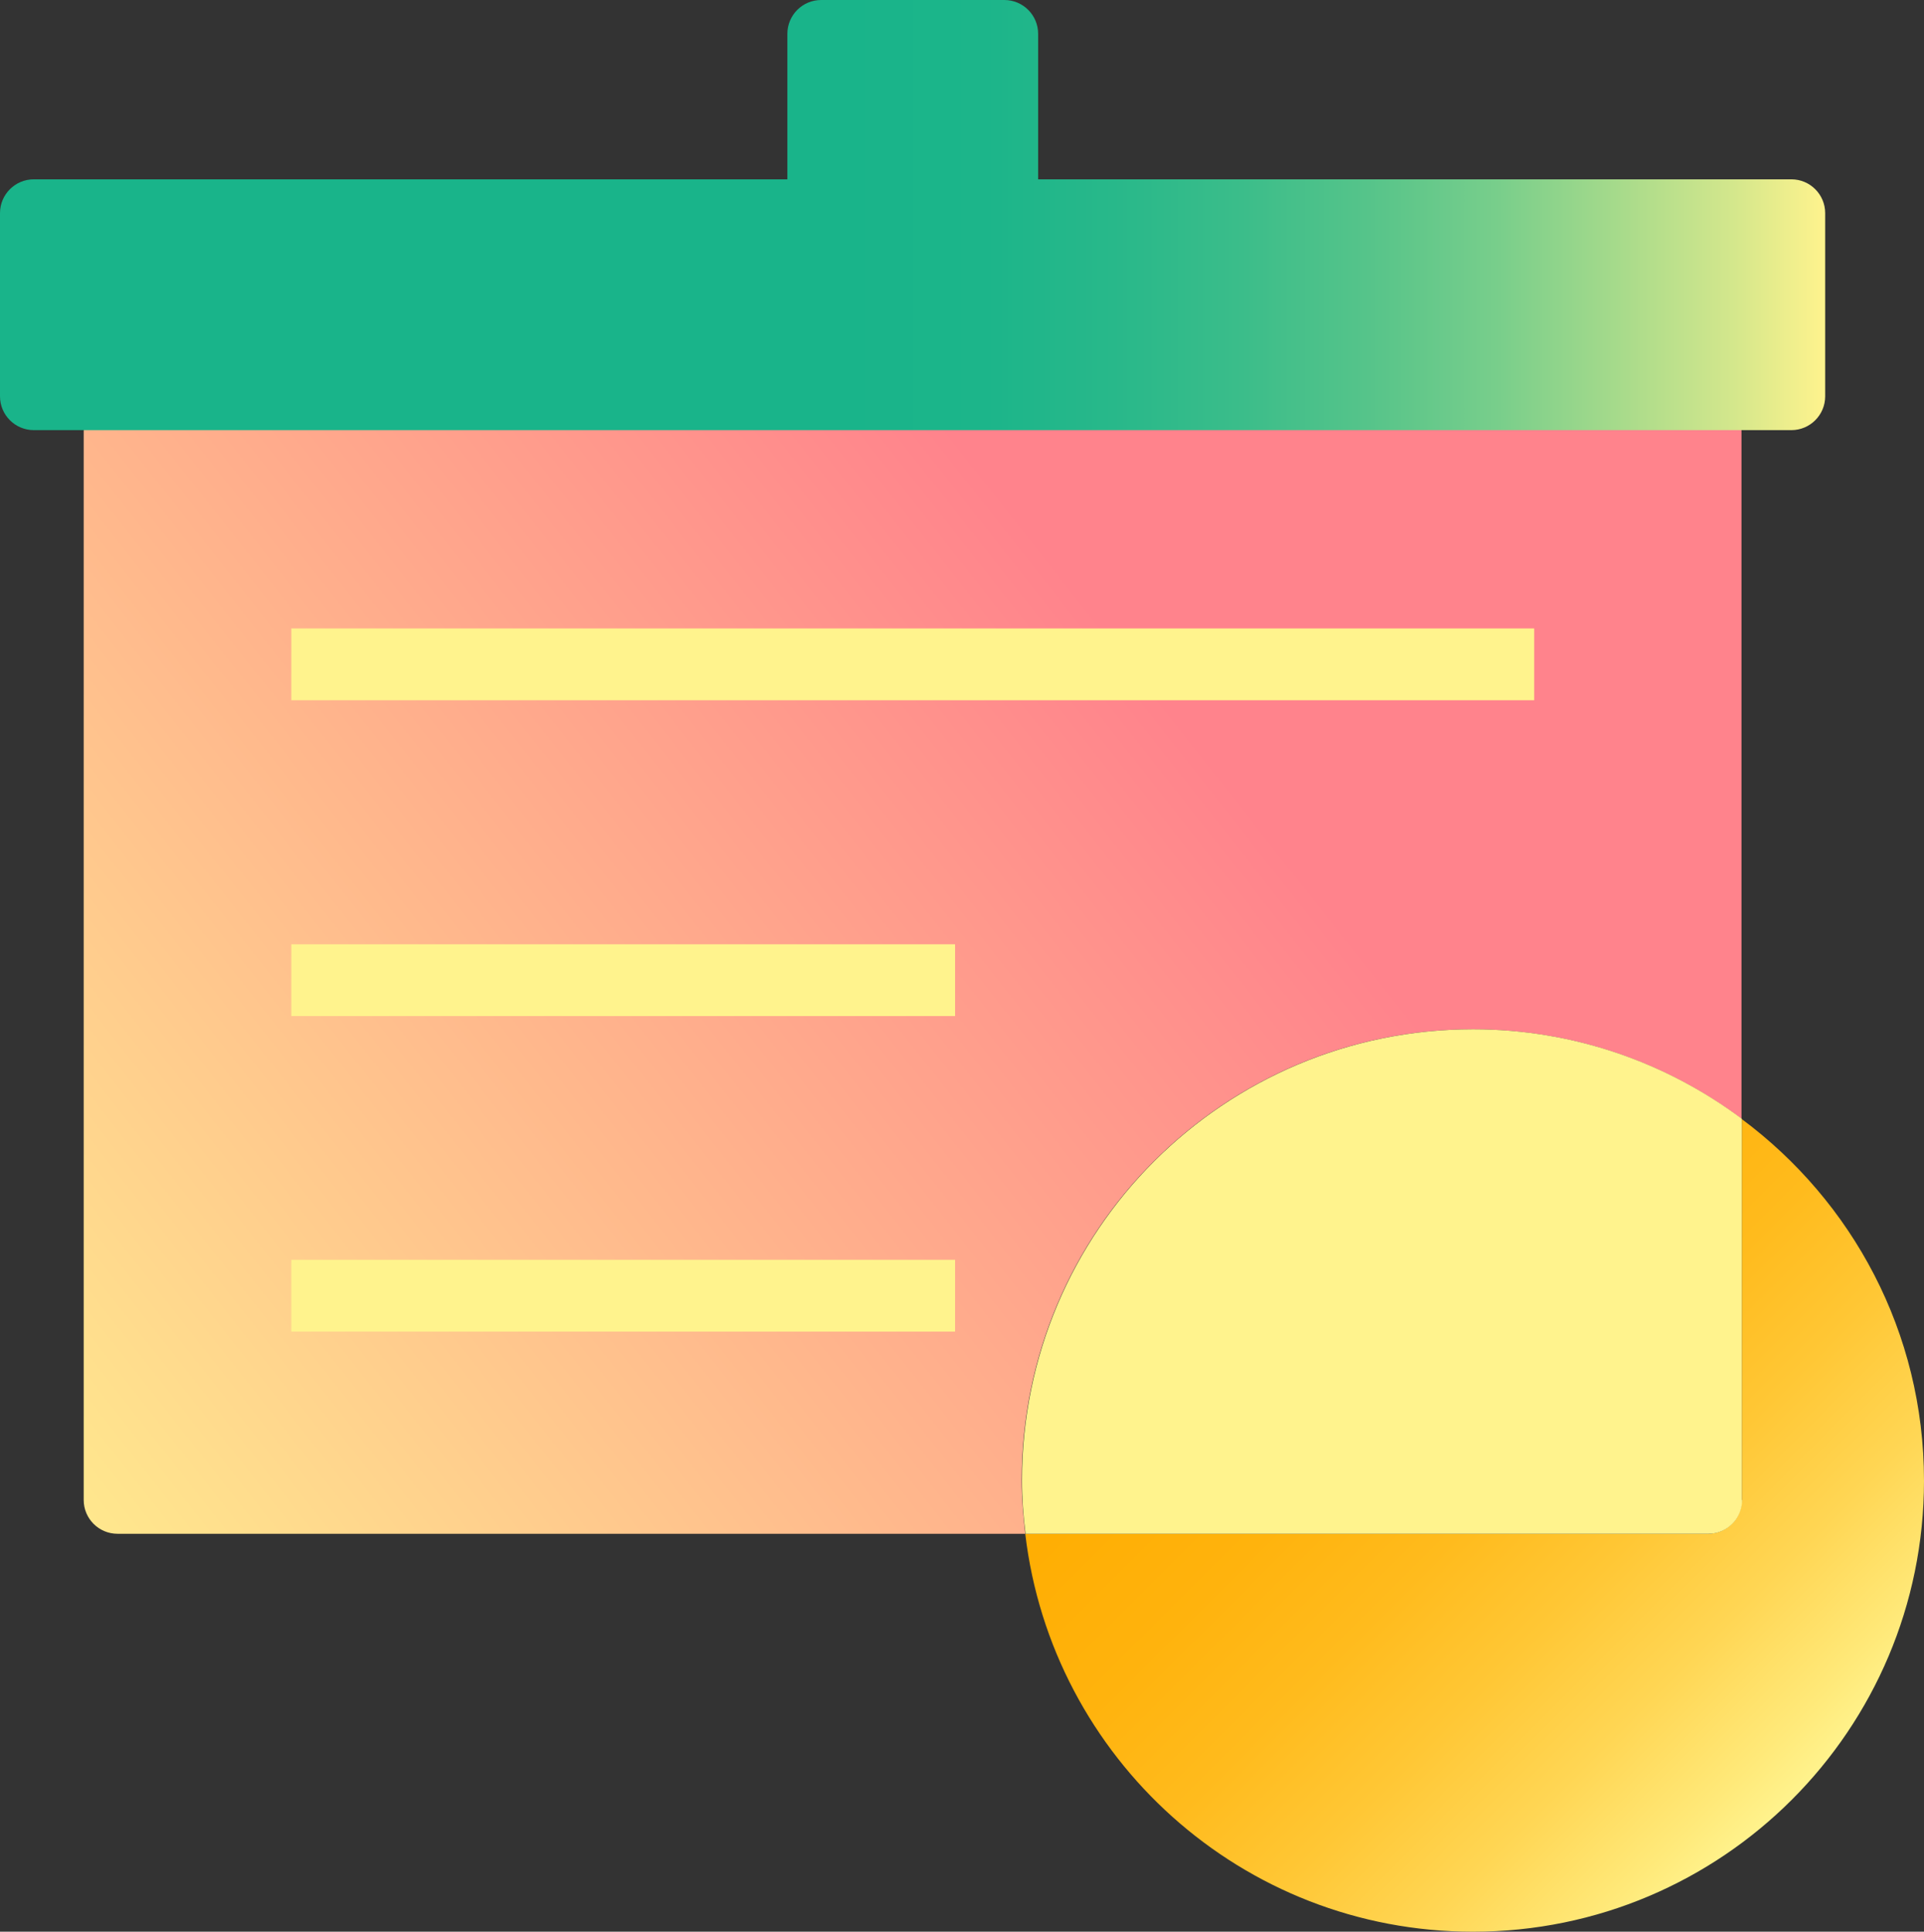
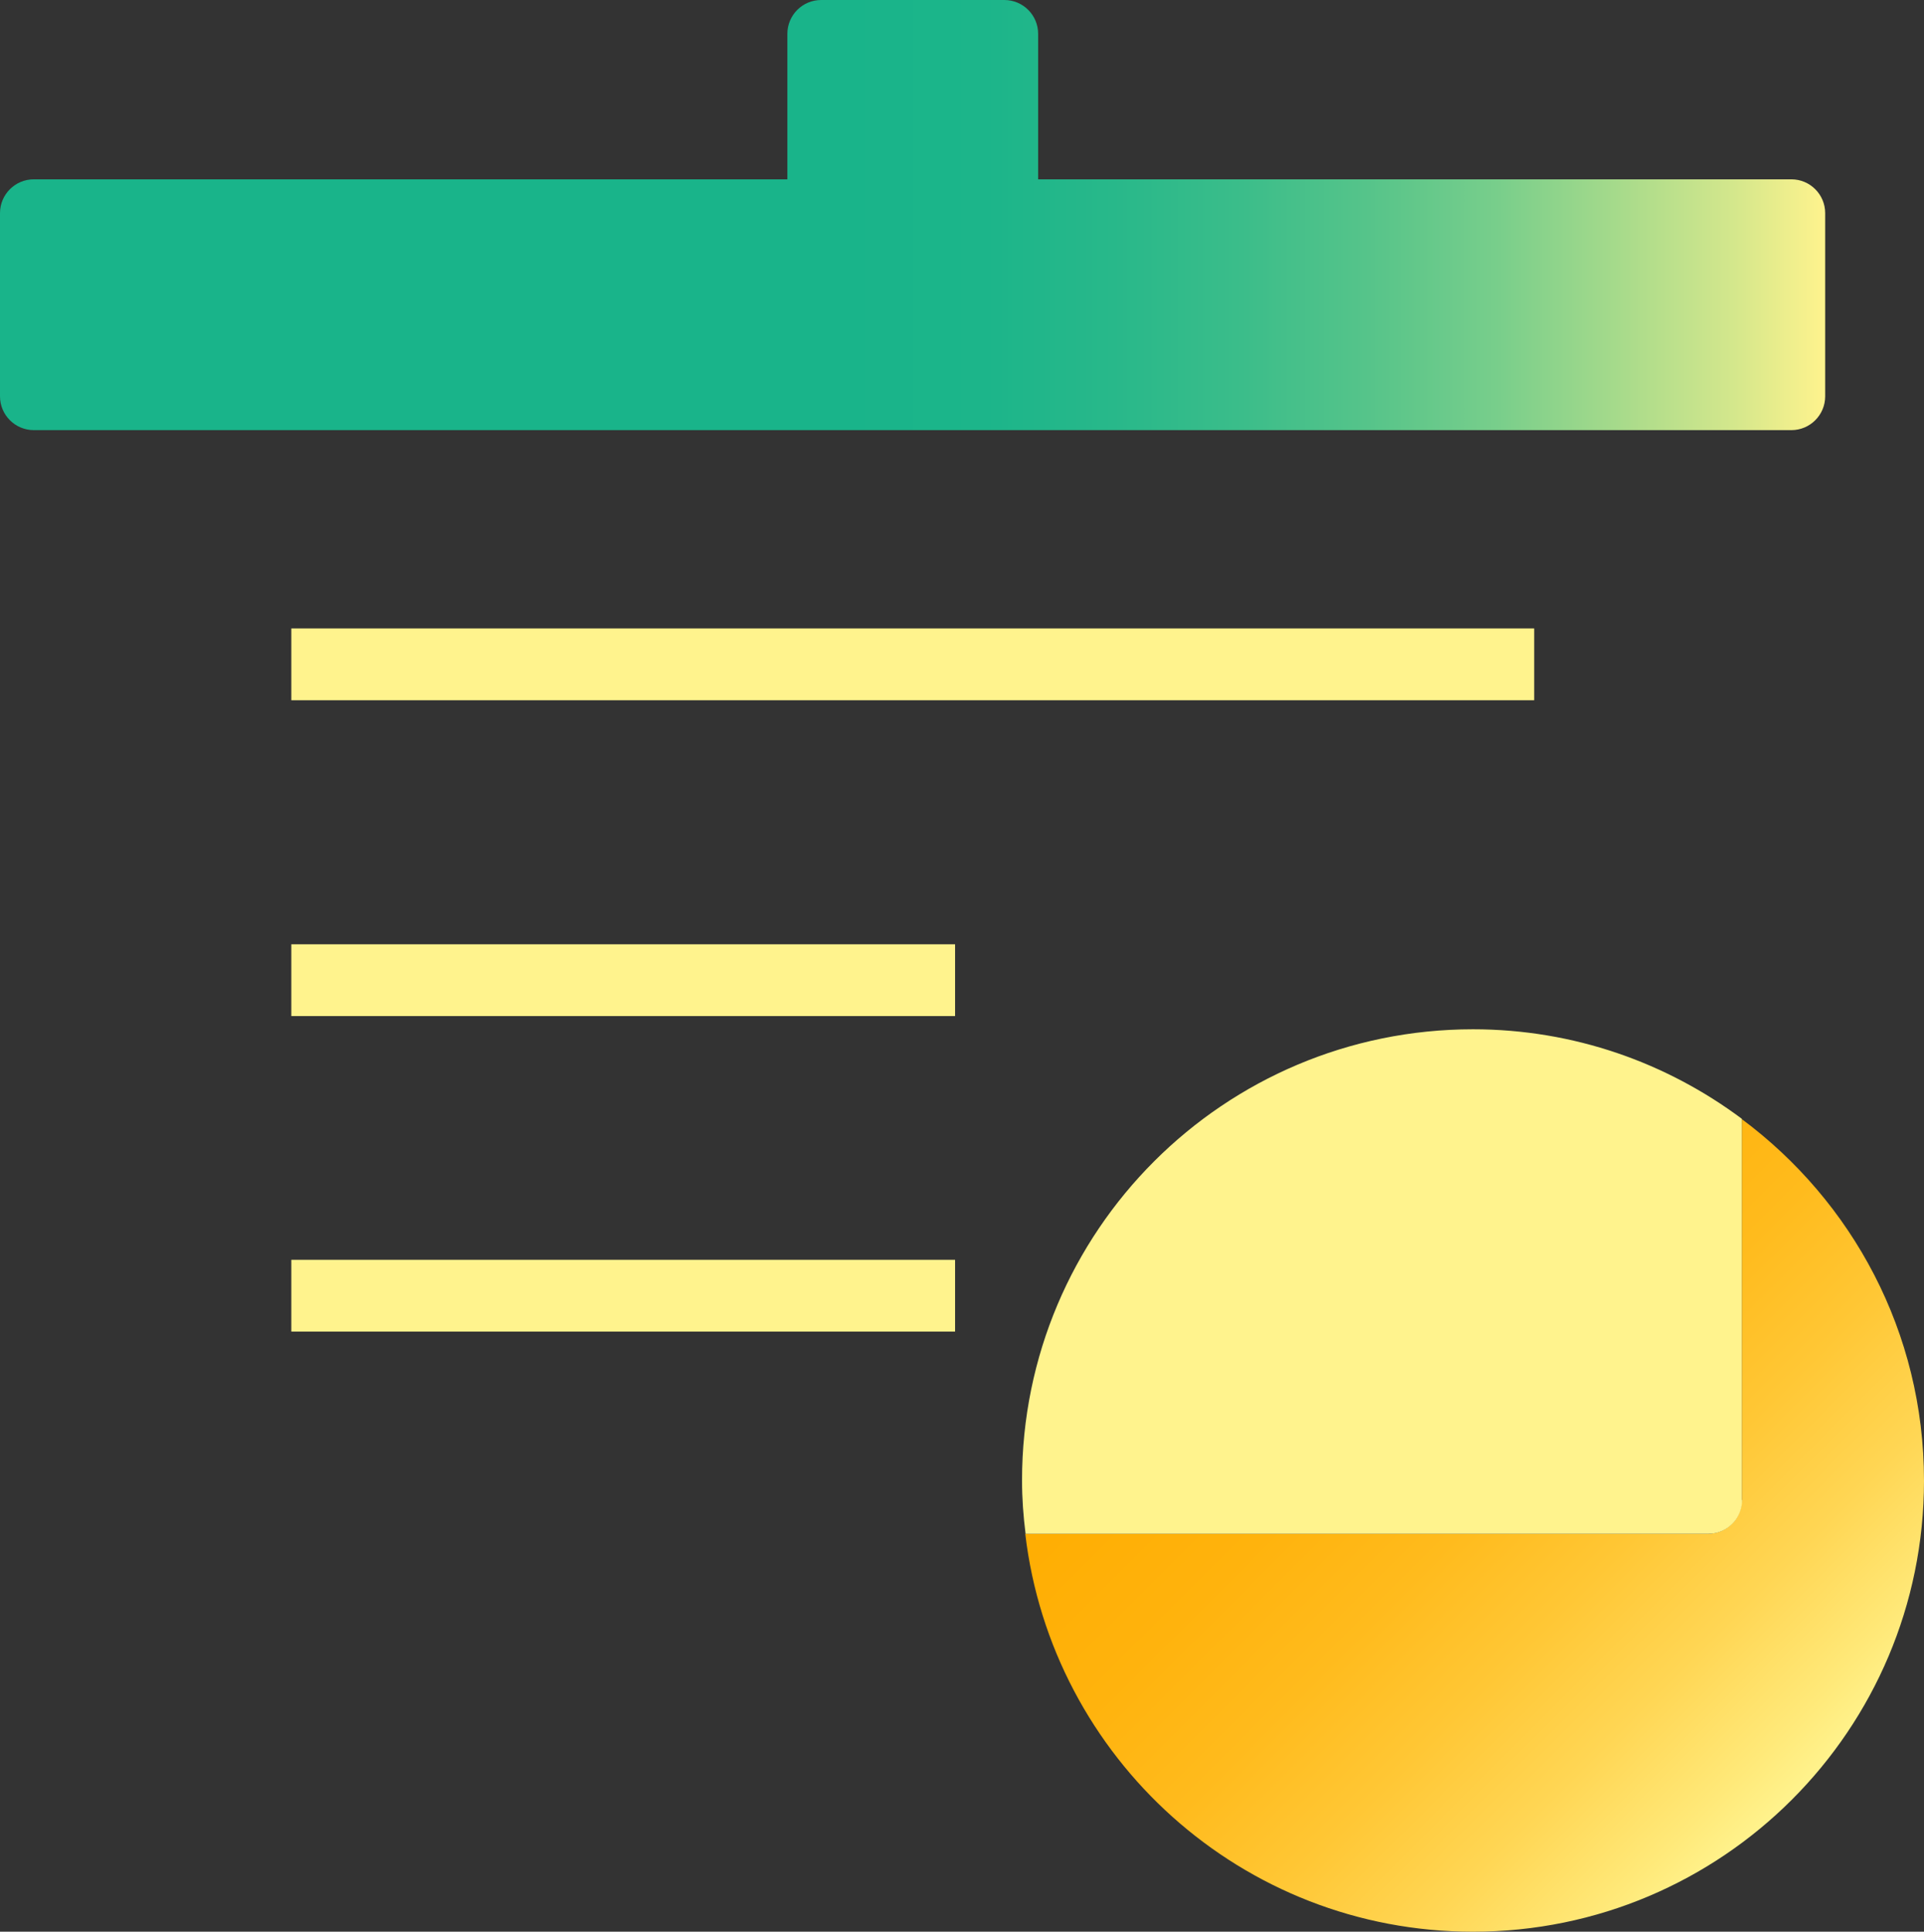
<svg xmlns="http://www.w3.org/2000/svg" id="_图层_2" data-name="图层 2" viewBox="0 0 59.77 60">
  <rect x="0" y="0" width="59.77" height="60" fill="#333333" stroke="none" />
  <defs>
    <style>
      .cls-1 {
        fill: url(#_未命名的渐变_127);
      }

      .cls-1, .cls-2, .cls-3, .cls-4 {
        stroke-width: 0px;
      }

      .cls-2 {
        fill: url(#_未命名的渐变_67);
      }

      .cls-3 {
        fill: url(#_未命名的渐变_128);
      }

      .cls-4 {
        fill: #fff38d;
      }
    </style>
    <linearGradient id="_未命名的渐变_128" data-name="未命名的渐变 128" x1="34.19" y1="19.22" x2="-2.75" y2="48.36" gradientUnits="userSpaceOnUse">
      <stop offset="0" stop-color="#ff838c" />
      <stop offset="1" stop-color="#fff38d" />
    </linearGradient>
    <linearGradient id="_未命名的渐变_127" data-name="未命名的渐变 127" x1="0" y1="6.68" x2="56.71" y2="6.68" gradientUnits="userSpaceOnUse">
      <stop offset=".46" stop-color="#19b48a" />
      <stop offset=".54" stop-color="#1cb58a" />
      <stop offset=".61" stop-color="#28b88a" />
      <stop offset=".68" stop-color="#3bbd8a" />
      <stop offset=".75" stop-color="#56c48a" />
      <stop offset=".82" stop-color="#78ce8b" />
      <stop offset=".88" stop-color="#a2d98b" />
      <stop offset=".95" stop-color="#d4e78c" />
      <stop offset="1" stop-color="#fff38d" />
    </linearGradient>
    <linearGradient id="_未命名的渐变_67" data-name="未命名的渐变 67" x1="35.84" y1="36.08" x2="55.66" y2="55.9" gradientUnits="userSpaceOnUse">
      <stop offset="0" stop-color="#ffad00" />
      <stop offset=".21" stop-color="#ffae03" />
      <stop offset=".38" stop-color="#ffb30d" />
      <stop offset=".53" stop-color="#ffbb1d" />
      <stop offset=".67" stop-color="#ffc735" />
      <stop offset=".81" stop-color="#ffd654" />
      <stop offset=".94" stop-color="#ffe979" />
      <stop offset="1" stop-color="#fff38d" />
    </linearGradient>
  </defs>
  <g id="_图层_1-2" data-name="图层 1">
    <g>
-       <path class="cls-3" d="m45.75,31.97c3.13,0,6.02,1.04,8.35,2.78V13.4c0-.58-.47-1.05-1.05-1.05H3.65c-.58,0-1.05.47-1.05,1.05v33.19c0,.58.47,1.05,1.05,1.05h28.2c-.06-.54-.11-1.09-.11-1.66,0-7.74,6.27-14.01,14.01-14.01Z" />
      <path class="cls-1" d="m55.65,5.57h-23.4V1.05c0-.58-.47-1.05-1.05-1.05h-5.69c-.58,0-1.05.47-1.05,1.05v4.52H1.05c-.58,0-1.05.47-1.05,1.05v5.69c0,.58.47,1.05,1.05,1.05h54.6c.58,0,1.05-.47,1.05-1.05v-5.69c0-.58-.47-1.05-1.05-1.05Z" />
      <rect class="cls-4" x="9.05" y="19.52" width="38.61" height="2.23" />
      <rect class="cls-4" x="9.05" y="29.33" width="20.62" height="2.23" />
      <rect class="cls-4" x="9.05" y="39.13" width="20.62" height="2.23" />
      <path class="cls-2" d="m54.11,34.75v11.84c0,.58-.47,1.05-1.05,1.05h-21.21c.82,6.96,6.73,12.36,13.91,12.36,7.74,0,14.01-6.27,14.01-14.01,0-4.61-2.23-8.68-5.66-11.23Z" />
      <path class="cls-4" d="m54.11,46.59v-11.84c-2.33-1.74-5.22-2.78-8.35-2.78-7.74,0-14.01,6.27-14.01,14.01,0,.56.04,1.11.11,1.66h21.21c.58,0,1.05-.47,1.05-1.05Z" />
    </g>
  </g>
</svg>